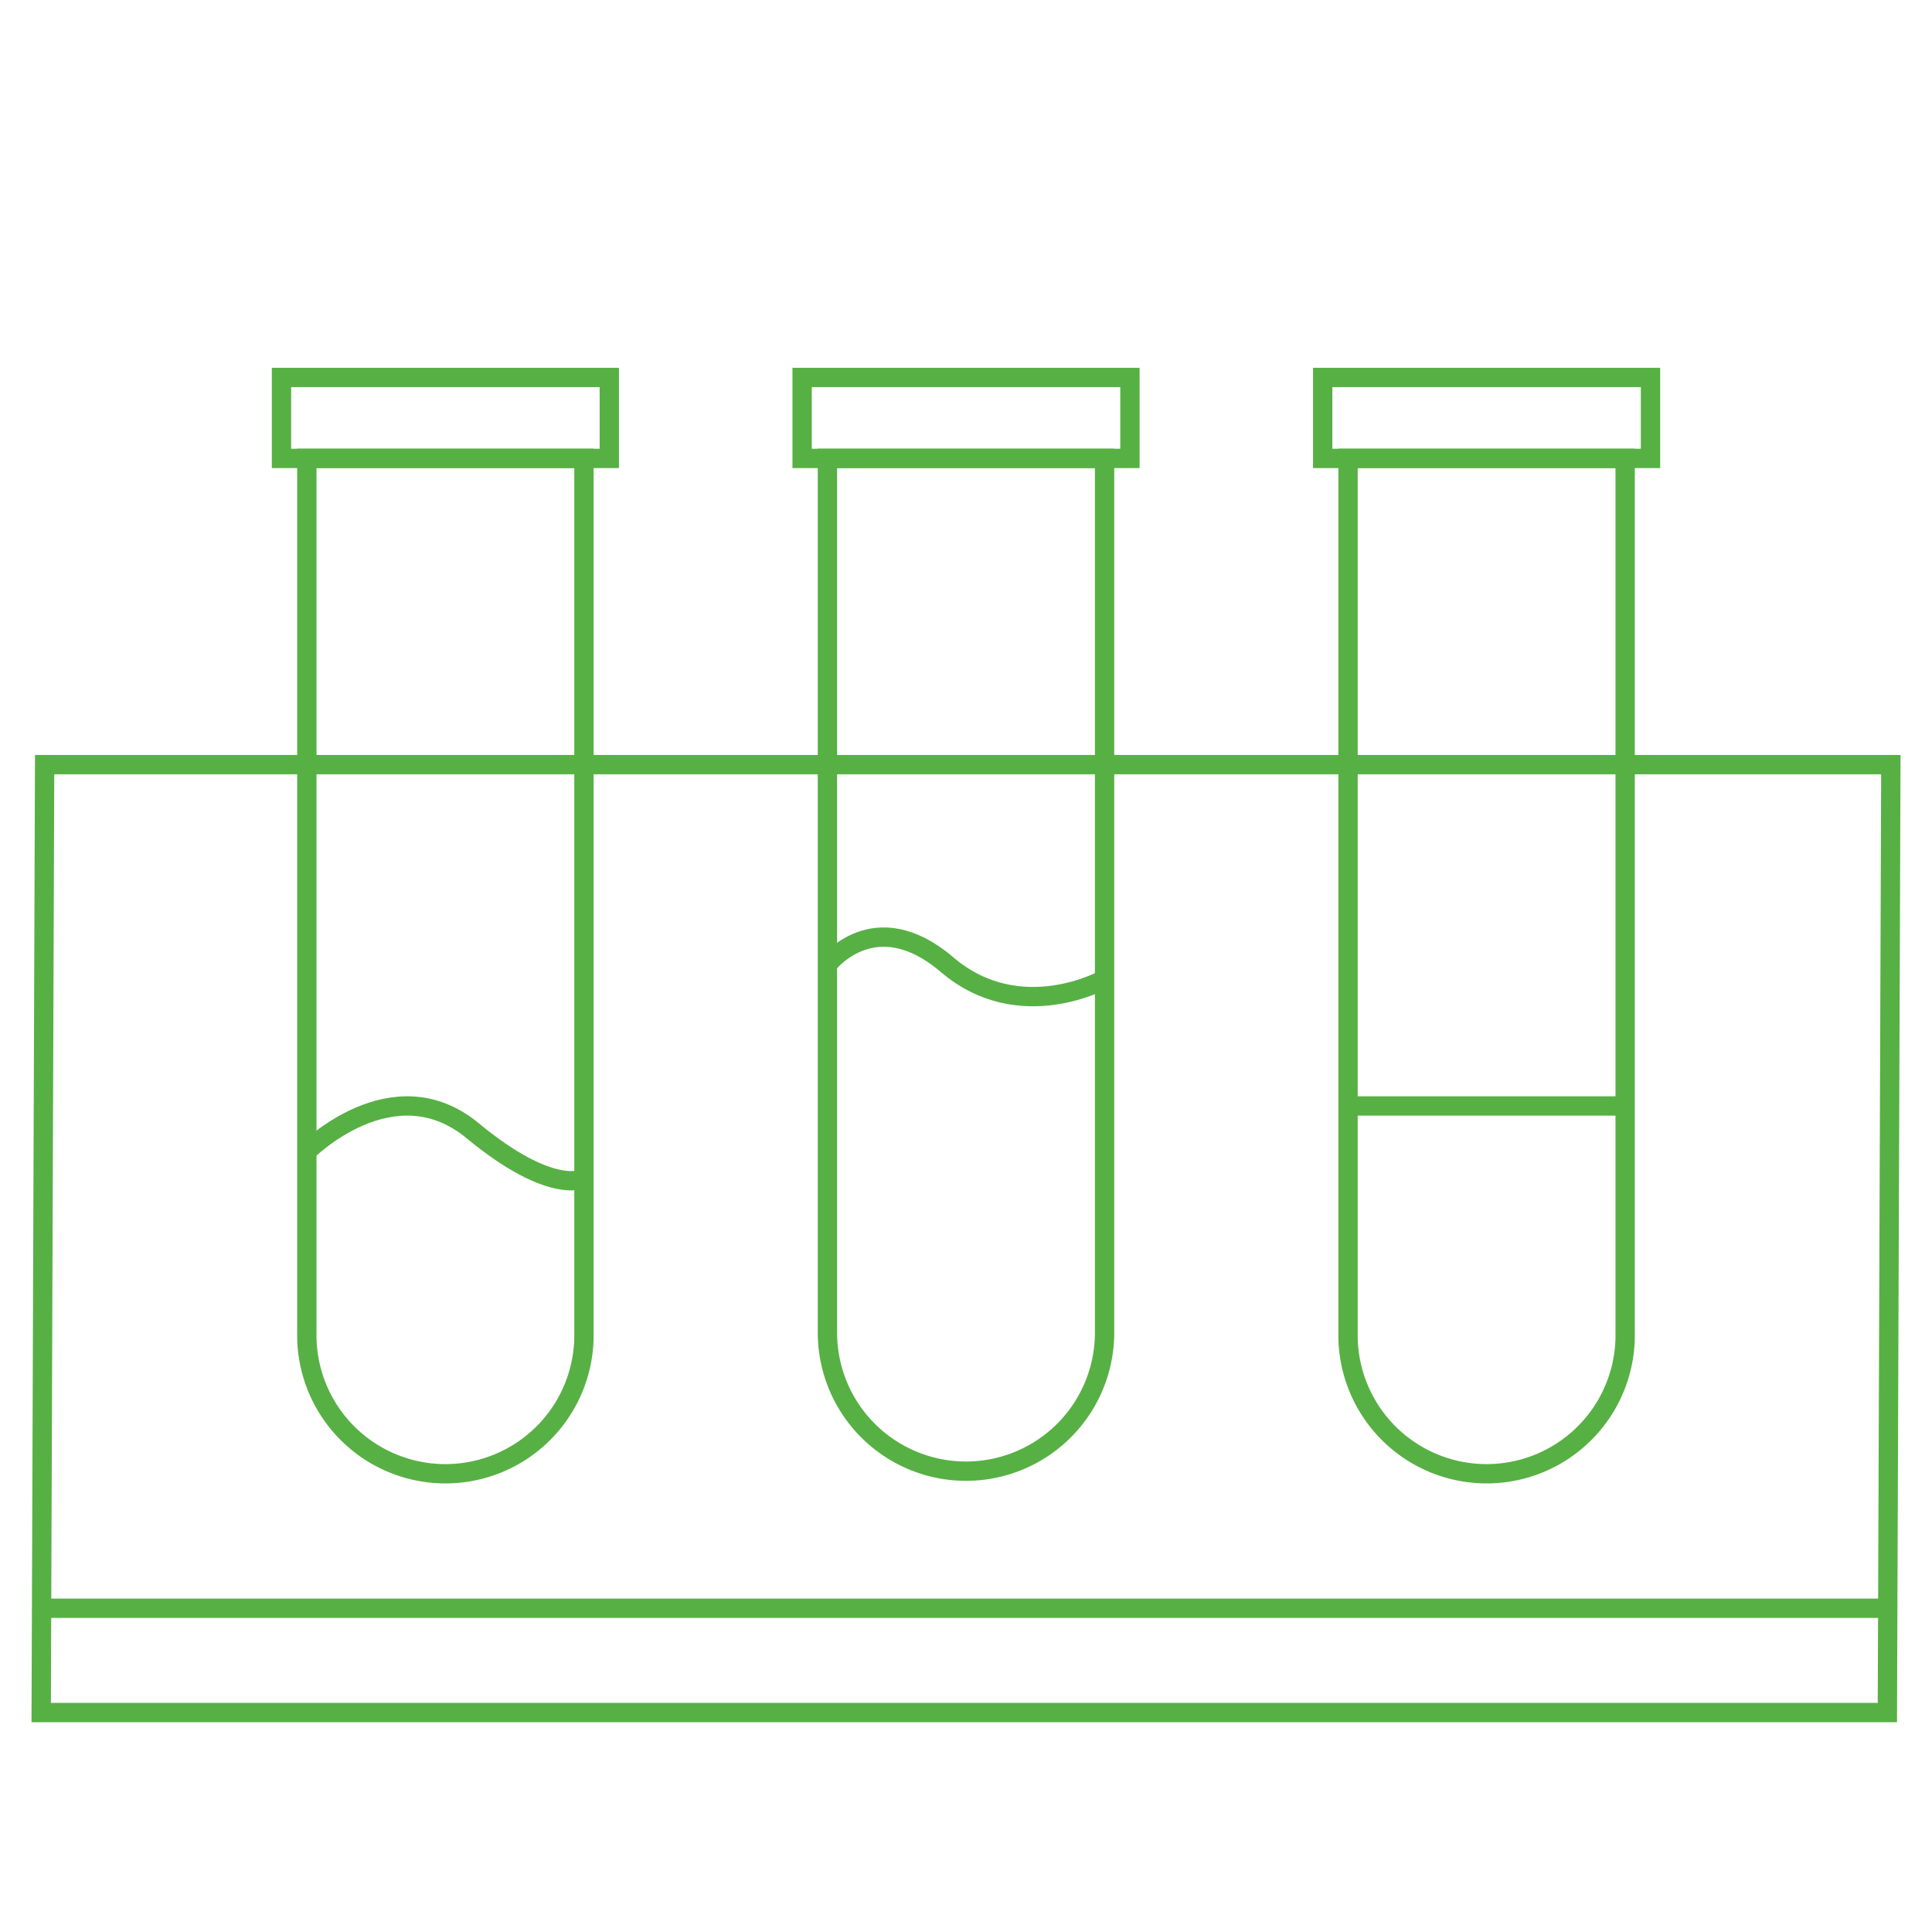
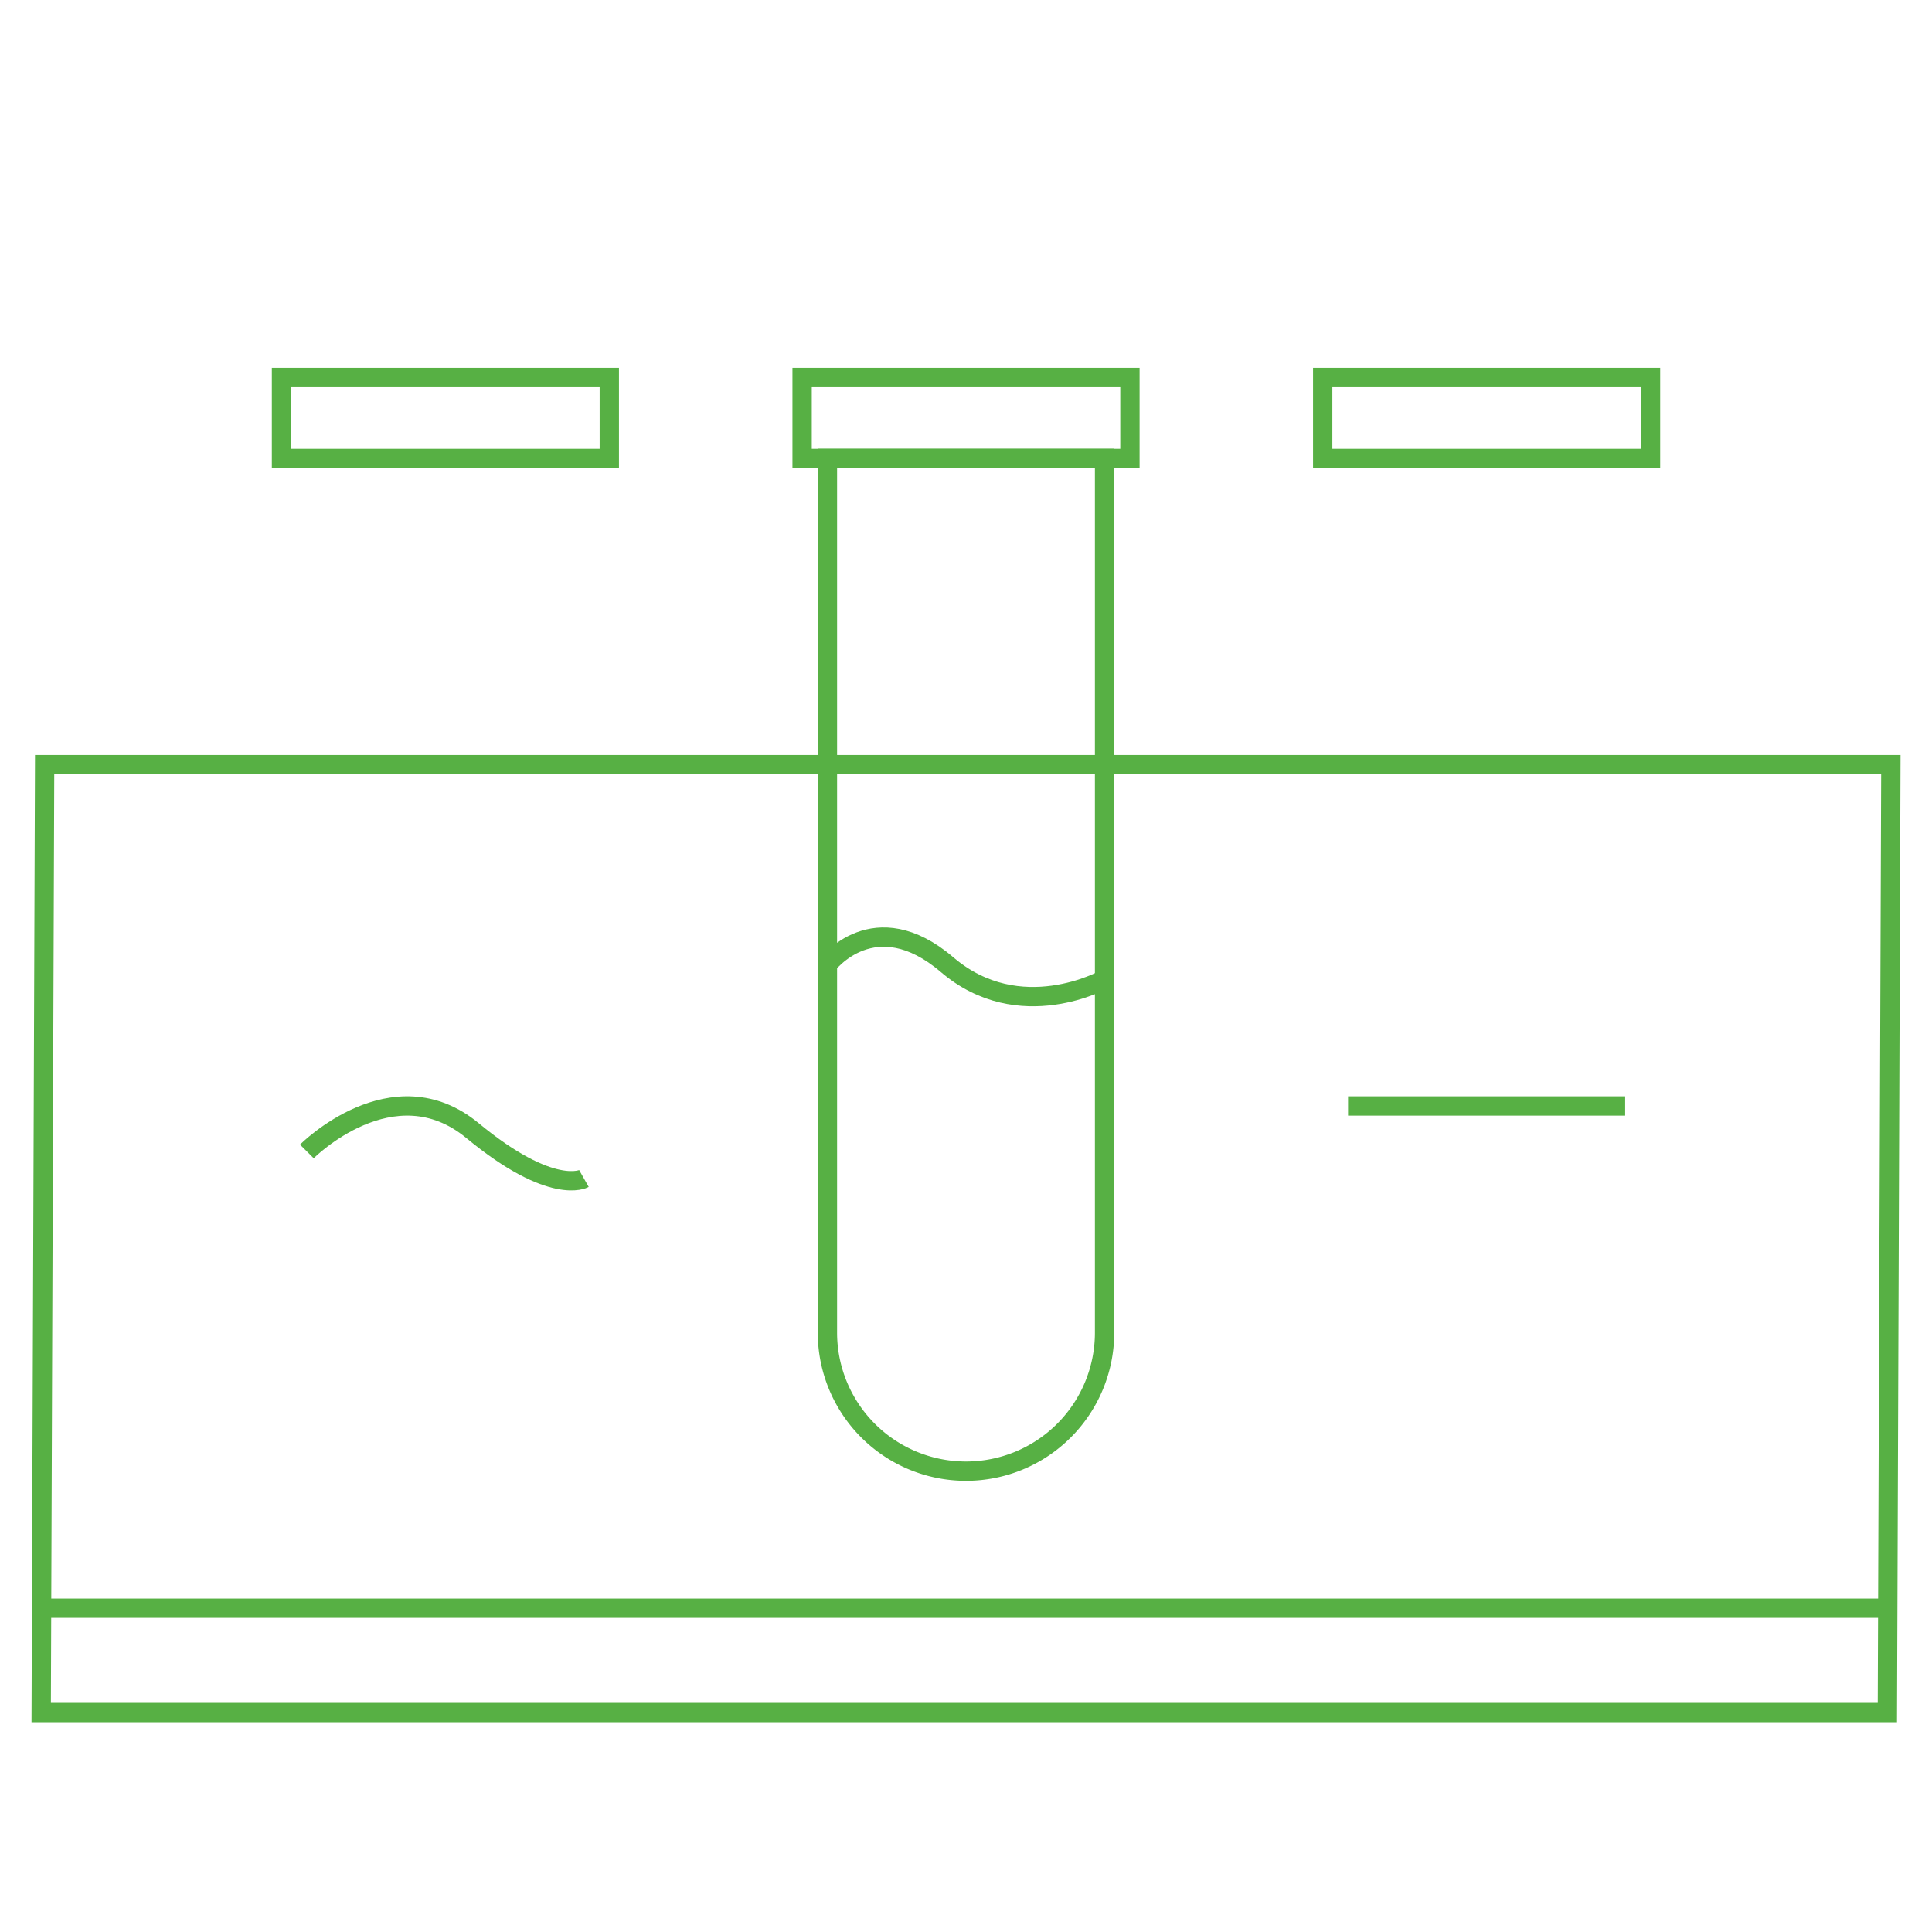
<svg xmlns="http://www.w3.org/2000/svg" viewBox="0 0 400 400">
  <defs>
    <style>.cls-1{fill:none;stroke:#57b044;stroke-miterlimit:10;stroke-width:4px;}</style>
  </defs>
  <g id="Layer_1" data-name="Layer 1">
-     <path class="cls-1" d="M63.53,94.9v181a28.69,28.69,0,1,0,57.37,0V94.9Z" />
    <rect class="cls-1" x="58.28" y="78.15" width="67.87" height="16.76" />
    <path class="cls-1" d="M171.31,94.9v181a28.69,28.69,0,0,0,57.38,0V94.9Z" />
    <rect class="cls-1" x="166.07" y="78.15" width="67.87" height="16.76" />
-     <path class="cls-1" d="M279.1,94.9v181a28.69,28.69,0,1,0,57.37,0V94.9Z" />
    <rect class="cls-1" x="273.85" y="78.15" width="67.87" height="16.76" />
    <polygon class="cls-1" points="390.76 354.57 8.53 354.57 9.24 158.31 391.48 158.31 390.76 354.57" />
    <path class="cls-1" d="M63.53,238.39s17.82-17.93,34.31-4.3S120.9,244,120.9,244" />
    <path class="cls-1" d="M171.31,199.73s9.72-12.85,24.78,0,32.6,3,32.6,3" />
    <line class="cls-1" x1="279.1" y1="228.98" x2="336.47" y2="228.98" />
    <line class="cls-1" x1="8.64" y1="332.97" x2="391.48" y2="332.97" />
  </g>
</svg>